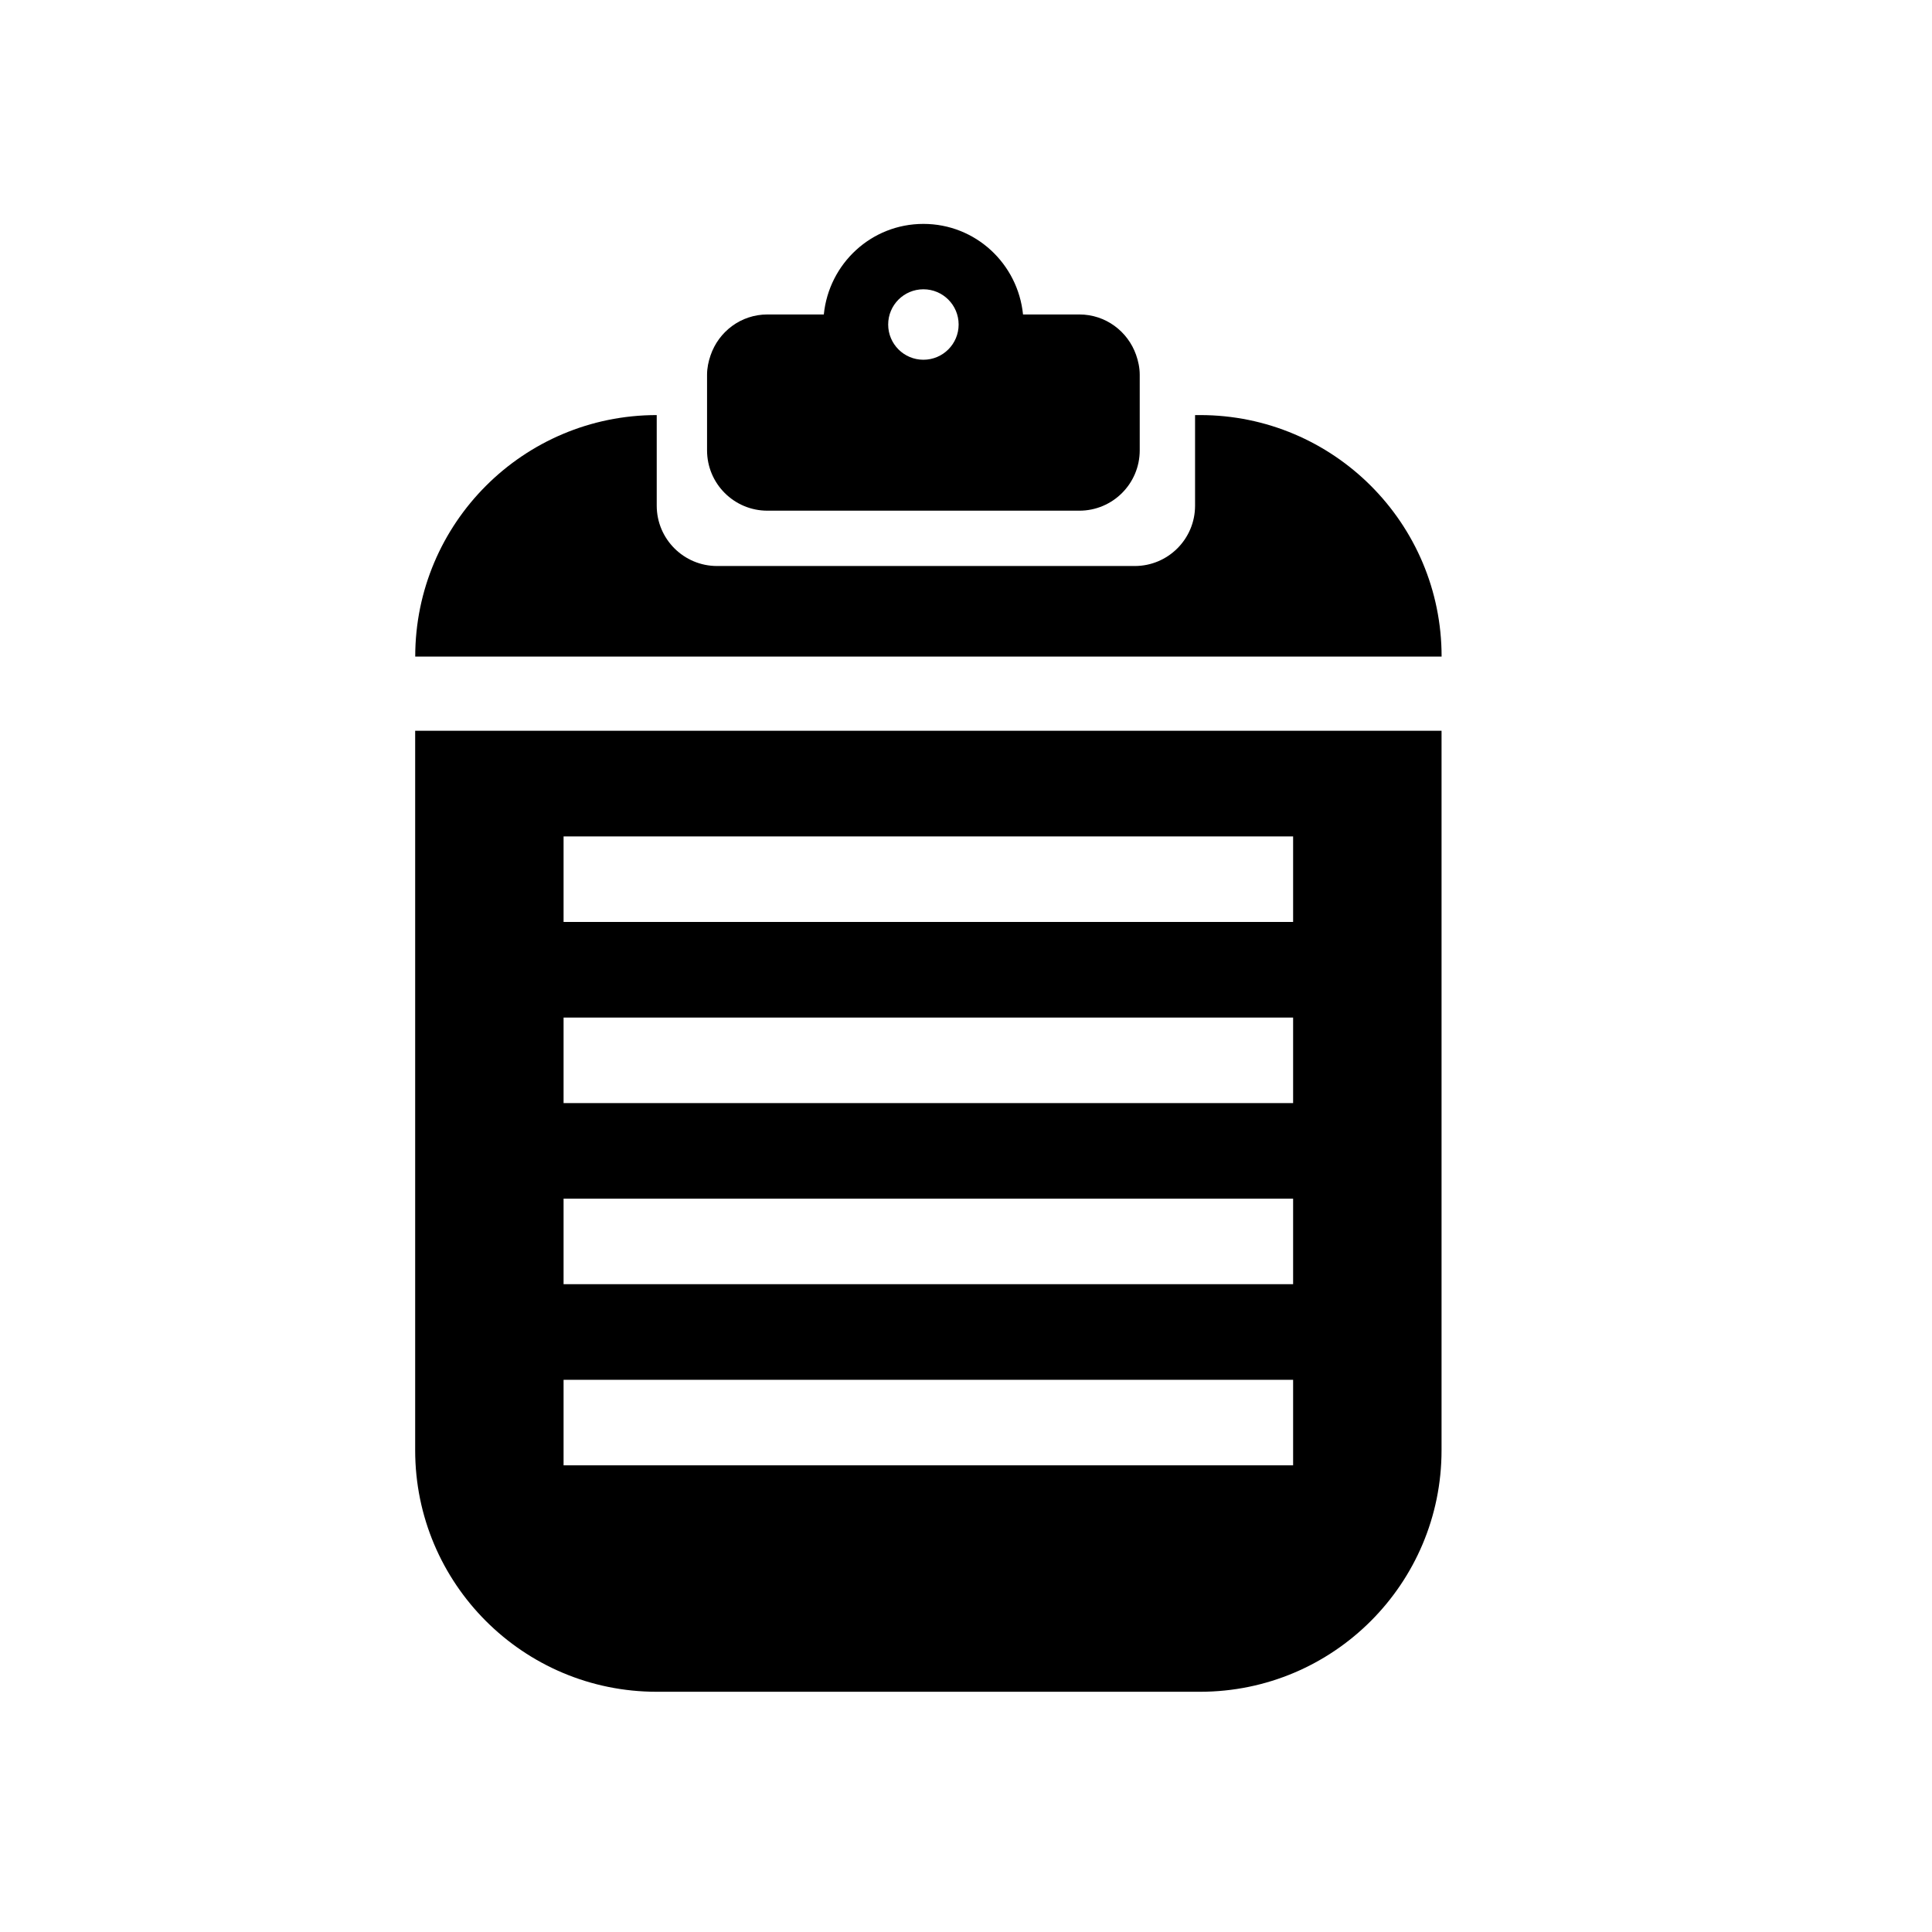
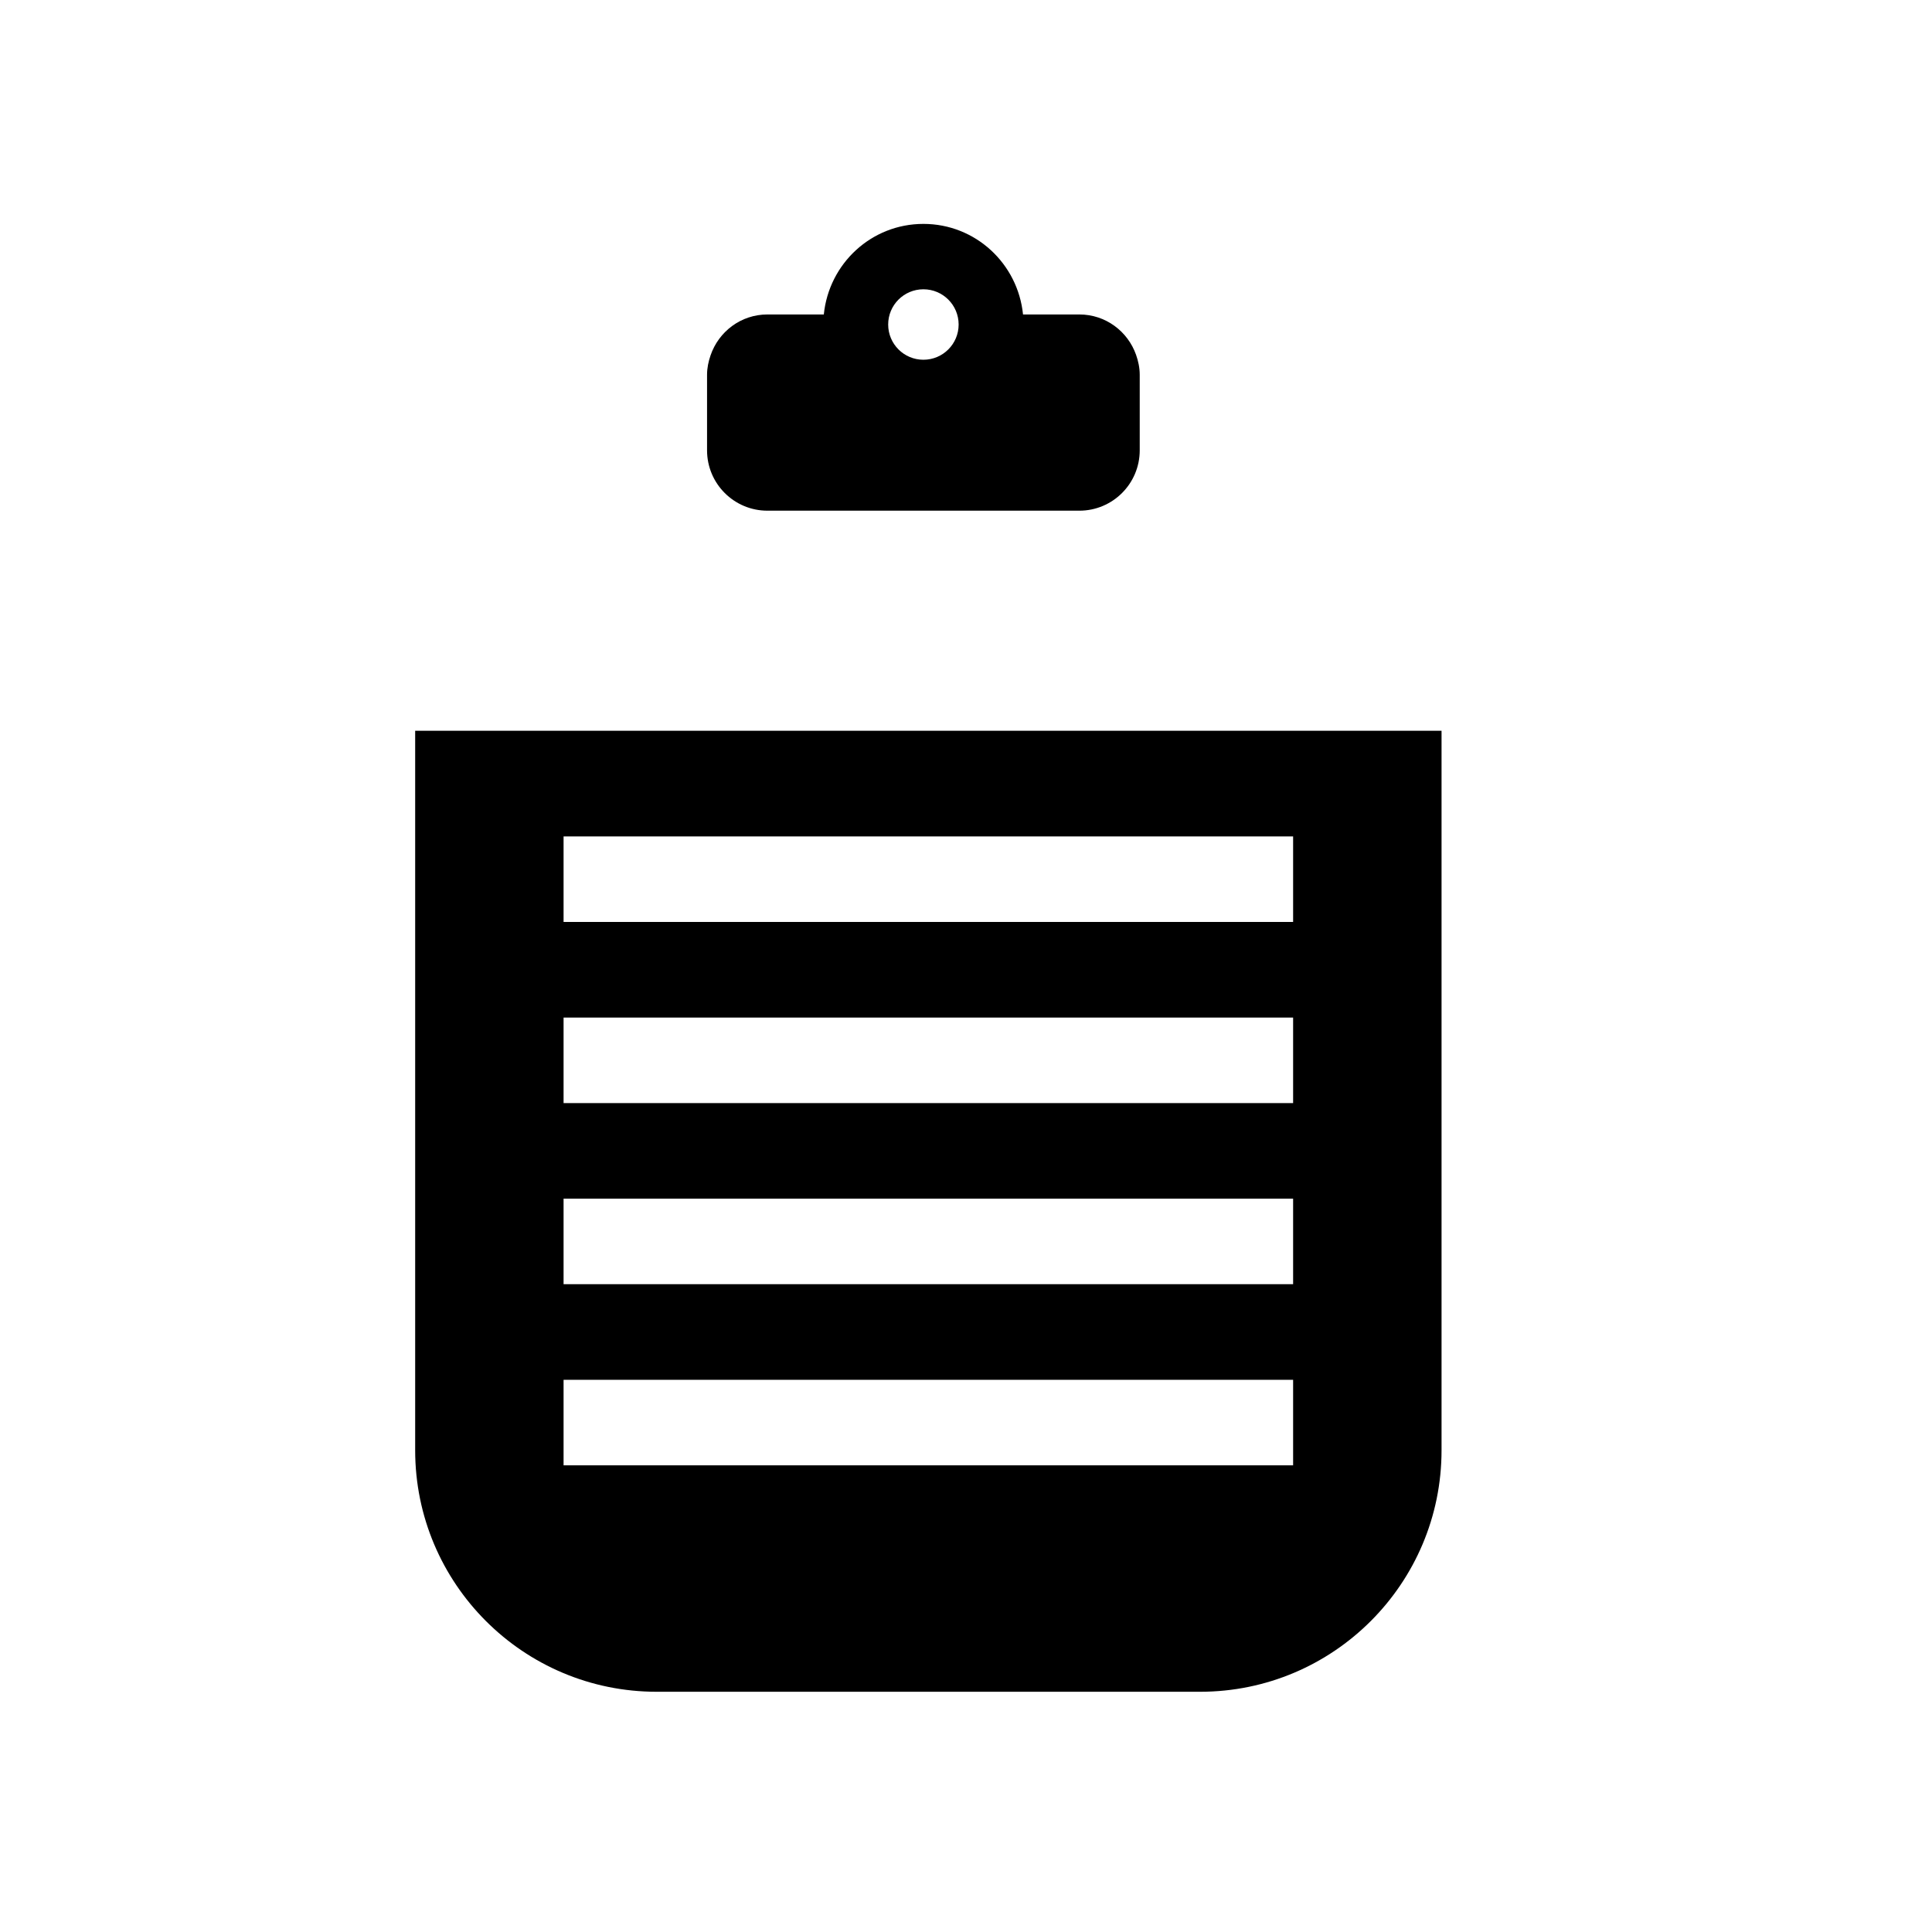
<svg xmlns="http://www.w3.org/2000/svg" version="1.1" id="Capa_1" x="0px" y="0px" width="64px" height="64px" viewBox="0 0 64 64" enable-background="new 0 0 64 64" xml:space="preserve">
  <g>
    <path d="M13.753,48.042c0,4.418,3.582,8,8,8h18c4.418,0,8-3.582,8-8V24.208h-34V48.042z M18.669,27.708h24.167v2.833H18.669V27.708   z M18.669,33.708h24.167v2.833H18.669V33.708z M18.669,39.708h24.167v2.833H18.669V39.708z M18.669,45.708h24.167v2.833H18.669   V45.708z" />
-     <path d="M39.755,13.75h-0.167v3c0.001,1.105-0.895,2-1.999,2H23.755c-1.105,0-2-0.895-2-2v-3c-4.418,0-8,3.582-8,8h34   C47.755,17.332,44.173,13.75,39.755,13.75z" />
    <path d="M23.422,14.917c0,1.105,0.895,2,2,2h10.333c1.104,0,2-0.895,2-2v-2.5c0-0.233-0.048-0.454-0.121-0.662   c-0.274-0.778-1.008-1.338-1.879-1.338h-1.866c-0.17-1.682-1.573-3-3.3-3s-3.13,1.318-3.299,3h-1.868   c-0.878,0-1.615,0.568-1.884,1.355c-0.07,0.203-0.116,0.418-0.116,0.645V14.917z M30.589,9.583c0.645,0,1.167,0.522,1.167,1.167   s-0.522,1.167-1.167,1.167s-1.167-0.522-1.167-1.167S29.944,9.583,30.589,9.583z" />
  </g>
</svg>